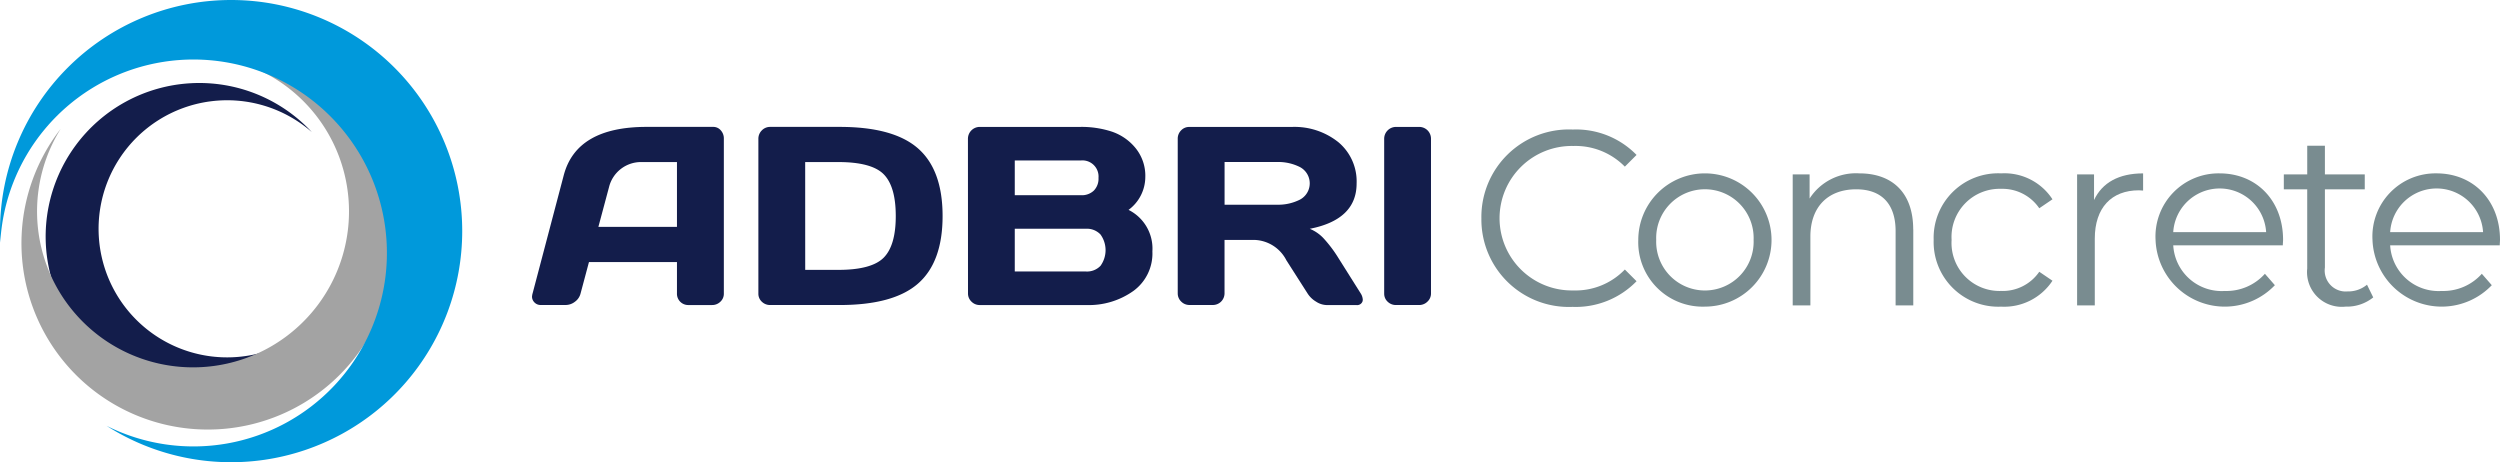
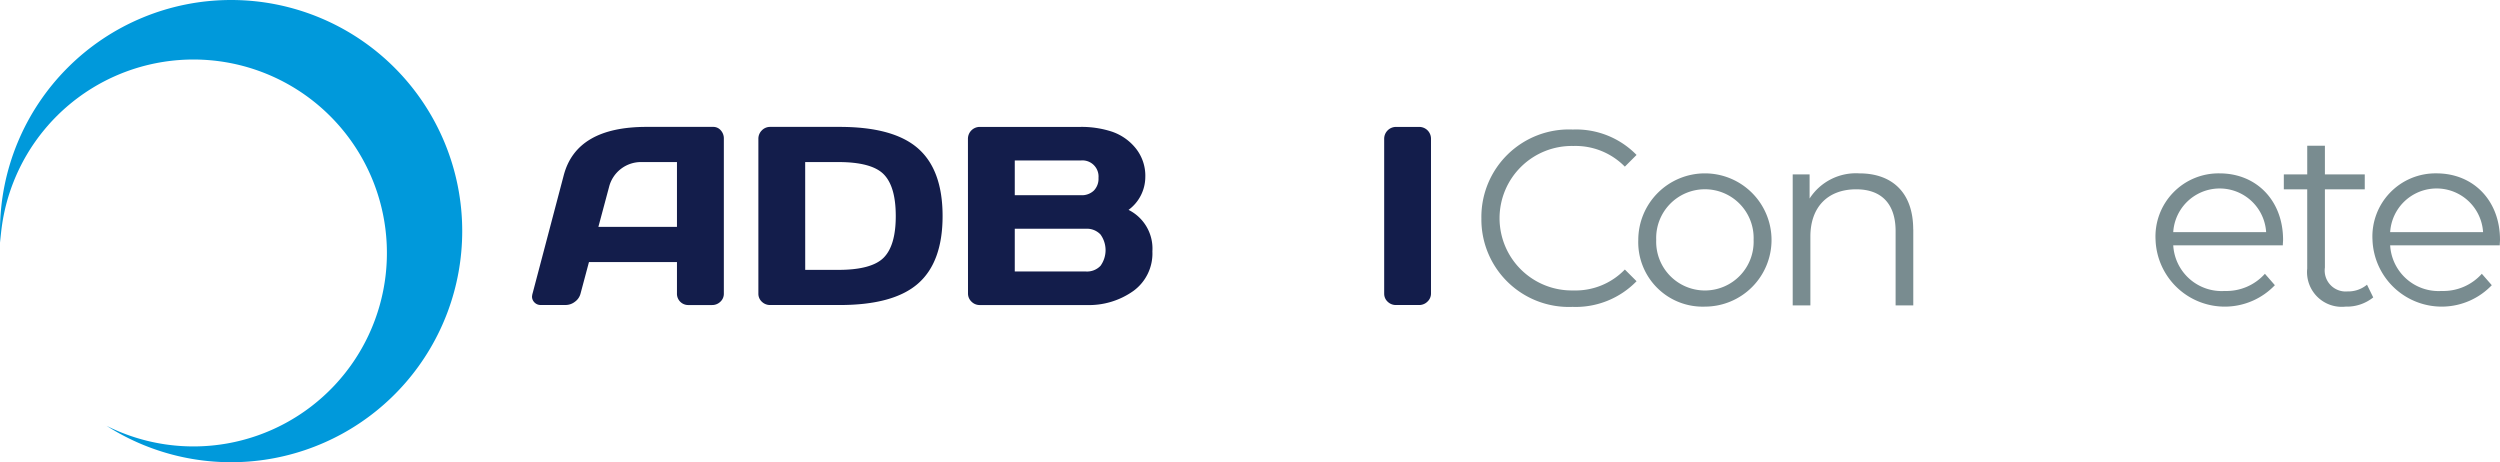
<svg xmlns="http://www.w3.org/2000/svg" id="Group_8676" data-name="Group 8676" width="241.129" height="44.583" viewBox="0 0 241.129 44.583">
  <defs>
    <clipPath id="clip-path">
      <rect id="Rectangle_833" data-name="Rectangle 833" width="241.129" height="44.582" fill="none" />
    </clipPath>
  </defs>
  <g id="Group_8675" data-name="Group 8675" transform="translate(0 0)" clip-path="url(#clip-path)">
    <path id="Path_1342" data-name="Path 1342" d="M341.421,38.406a8.442,8.442,0,0,1,8.816-8.552,8.142,8.142,0,0,1,6.15,2.45l-1.129,1.13a6.663,6.663,0,0,0-4.972-1.994,6.968,6.968,0,1,0,0,13.933,6.6,6.6,0,0,0,4.972-2.018l1.129,1.129a8.177,8.177,0,0,1-6.173,2.475,8.437,8.437,0,0,1-8.792-8.552" transform="translate(-198.539 -17.36)" fill="#798c90" />
    <path id="Path_1343" data-name="Path 1343" d="M377.582,46.371a6.426,6.426,0,1,1,6.438,6.438,6.215,6.215,0,0,1-6.438-6.438m11.123,0a4.7,4.7,0,1,0-9.393,0,4.7,4.7,0,1,0,9.393,0" transform="translate(-219.567 -23.235)" fill="#798c90" />
    <path id="Path_1344" data-name="Path 1344" d="M424.8,45.362v7.327h-1.705V45.53c0-2.667-1.393-4.036-3.8-4.036-2.715,0-4.42,1.682-4.42,4.565v6.63H413.17V40.053H414.8v2.33a5.311,5.311,0,0,1,4.805-2.426c3.075,0,5.188,1.778,5.188,5.405" transform="translate(-240.261 -23.235)" fill="#798c90" />
-     <path id="Path_1345" data-name="Path 1345" d="M445.658,46.371a6.22,6.22,0,0,1,6.51-6.414,5.52,5.52,0,0,1,4.949,2.5l-1.273.865a4.3,4.3,0,0,0-3.675-1.874,4.643,4.643,0,0,0-4.781,4.925,4.629,4.629,0,0,0,4.781,4.924,4.273,4.273,0,0,0,3.675-1.85l1.273.865a5.57,5.57,0,0,1-4.949,2.5,6.239,6.239,0,0,1-6.51-6.438" transform="translate(-259.153 -23.235)" fill="#798c90" />
-     <path id="Path_1346" data-name="Path 1346" d="M485.085,39.957v1.658c-.144,0-.288-.024-.408-.024-2.642,0-4.252,1.682-4.252,4.661v6.438h-1.706V40.053h1.633v2.475c.793-1.682,2.4-2.57,4.733-2.57" transform="translate(-278.379 -23.235)" fill="#798c90" />
    <path id="Path_1347" data-name="Path 1347" d="M509.076,46.9h-10.57a4.677,4.677,0,0,0,4.973,4.4,4.981,4.981,0,0,0,3.868-1.657l.961,1.1A6.68,6.68,0,0,1,496.8,46.372a6.086,6.086,0,0,1,6.174-6.414c3.555,0,6.125,2.618,6.125,6.414,0,.144-.024.336-.024.529m-10.57-1.273h8.961a4.489,4.489,0,0,0-8.961,0" transform="translate(-288.893 -23.236)" fill="#798c90" />
    <path id="Path_1348" data-name="Path 1348" d="M534.984,48.215a4.06,4.06,0,0,1-2.667.889,3.347,3.347,0,0,1-3.7-3.676V37.789H526.36V36.348h2.258V33.585h1.705v2.763h3.844v1.441h-3.844v7.543a2.024,2.024,0,0,0,2.186,2.306,2.821,2.821,0,0,0,1.874-.649Z" transform="translate(-306.082 -19.53)" fill="#798c90" />
    <path id="Path_1349" data-name="Path 1349" d="M559.07,46.9H548.5a4.677,4.677,0,0,0,4.973,4.4,4.981,4.981,0,0,0,3.868-1.657l.961,1.1a6.68,6.68,0,0,1-11.507-4.372,6.086,6.086,0,0,1,6.174-6.414c3.555,0,6.125,2.618,6.125,6.414,0,.144-.024.336-.024.529M548.5,45.627h8.961a4.489,4.489,0,0,0-8.961,0" transform="translate(-317.965 -23.236)" fill="#798c90" />
    <path id="Path_1350" data-name="Path 1350" d="M122.671,45.327l3.007-11.406q1.222-4.661,7.956-4.673h6.458a.939.939,0,0,1,.737.336,1.147,1.147,0,0,1,.293.778V45.327a1.036,1.036,0,0,1-.336.785,1.127,1.127,0,0,1-.8.318h-2.252A1.086,1.086,0,0,1,136.6,45.3V42.284h-8.487l-.809,3.026a1.4,1.4,0,0,1-.542.8,1.463,1.463,0,0,1-.891.316H123.5a.83.83,0,0,1-.711-.323.776.776,0,0,1-.169-.491,2.166,2.166,0,0,1,.048-.288m6.353-6.434H136.6V32.64h-3.4a3.177,3.177,0,0,0-3.152,2.414Z" transform="translate(-71.306 -17.009)" fill="#131d4b" />
    <path id="Path_1351" data-name="Path 1351" d="M174.786,45.327V30.411a1.124,1.124,0,0,1,.335-.827,1.1,1.1,0,0,1,.8-.336h6.7q5.2,0,7.566,2.079t2.366,6.518q0,4.439-2.366,6.512t-7.566,2.072h-6.7a1.127,1.127,0,0,1-.8-.317,1.037,1.037,0,0,1-.335-.785m4.517-2.288h3.187q3.21,0,4.379-1.174t1.168-4.02q0-2.846-1.162-4.025t-4.385-1.18H179.3Z" transform="translate(-101.639 -17.009)" fill="#131d4b" />
    <path id="Path_1352" data-name="Path 1352" d="M223.083,30.387a1.145,1.145,0,0,1,1.138-1.138h9.74a9.382,9.382,0,0,1,2.989.451,5.024,5.024,0,0,1,2.295,1.585,4.232,4.232,0,0,1,.946,2.806,3.96,3.96,0,0,1-1.617,3.162,4.17,4.17,0,0,1,2.3,4,4.471,4.471,0,0,1-1.839,3.823,7.4,7.4,0,0,1-4.511,1.355h-10.3a1.106,1.106,0,0,1-.8-.329,1.076,1.076,0,0,1-.335-.8Zm4.517,5.451h6.41a1.668,1.668,0,0,0,1.21-.44,1.631,1.631,0,0,0,.456-1.232,1.556,1.556,0,0,0-1.666-1.683H227.6Zm0,7.356h6.853a1.791,1.791,0,0,0,1.42-.551,2.579,2.579,0,0,0-.006-3.019,1.8,1.8,0,0,0-1.414-.551H227.6Z" transform="translate(-129.724 -17.009)" fill="#131d4b" />
-     <path id="Path_1353" data-name="Path 1353" d="M271.436,45.3V30.388a1.118,1.118,0,0,1,.323-.8,1.058,1.058,0,0,1,.791-.335h9.884a6.759,6.759,0,0,1,4.5,1.474,4.924,4.924,0,0,1,1.755,3.978q0,3.486-4.517,4.373a3.771,3.771,0,0,1,1.324.911,12.378,12.378,0,0,1,1.407,1.857l2.181,3.463a1.239,1.239,0,0,1,.2.6.576.576,0,0,1-.036.2.55.55,0,0,1-.587.323h-2.875a1.953,1.953,0,0,1-1.007-.329,2.444,2.444,0,0,1-.827-.8l-2.036-3.187a3.589,3.589,0,0,0-3.043-1.965h-2.923V45.3a1.125,1.125,0,0,1-1.126,1.126h-2.252a1.106,1.106,0,0,1-.8-.329,1.077,1.077,0,0,1-.335-.8m4.517-8.542h5.1a4.641,4.641,0,0,0,2.168-.491,1.777,1.777,0,0,0,.006-3.139,4.635,4.635,0,0,0-2.174-.491h-5.1Z" transform="translate(-157.842 -17.009)" fill="#131d4b" />
    <path id="Path_1354" data-name="Path 1354" d="M319.016,45.328V30.388a1.145,1.145,0,0,1,1.138-1.138h2.228a1.135,1.135,0,0,1,1.15,1.138V45.3a1.067,1.067,0,0,1-.341.8,1.124,1.124,0,0,1-.809.329h-2.228a1.126,1.126,0,0,1-.8-.318,1.036,1.036,0,0,1-.336-.785" transform="translate(-185.51 -17.009)" fill="#131d4b" />
-     <path id="Path_1355" data-name="Path 1355" d="M39.828,36.964c-.049.234-.1.468-.164.7a14.815,14.815,0,1,1-3.483-13.806,12.4,12.4,0,1,0,3.647,13.1" transform="translate(-6.106 -11.119)" fill="#131d4b" />
-     <path id="Path_1356" data-name="Path 1356" d="M40.814,32.763A17.973,17.973,0,1,1,8.731,20.072a15.044,15.044,0,1,0,14.956-6.918c.293.013.588.033.885.059A17.973,17.973,0,0,1,40.814,32.763" transform="translate(-2.875 -7.649)" fill="#a3a3a3" />
    <path id="Path_1357" data-name="Path 1357" d="M44.582,22.291A22.294,22.294,0,0,1,10.277,41.07,18.659,18.659,0,1,0,.027,23.392C.009,23.027,0,22.661,0,22.291a22.291,22.291,0,0,1,44.582,0" transform="translate(0 0)" fill="#0099db" />
  </g>
</svg>